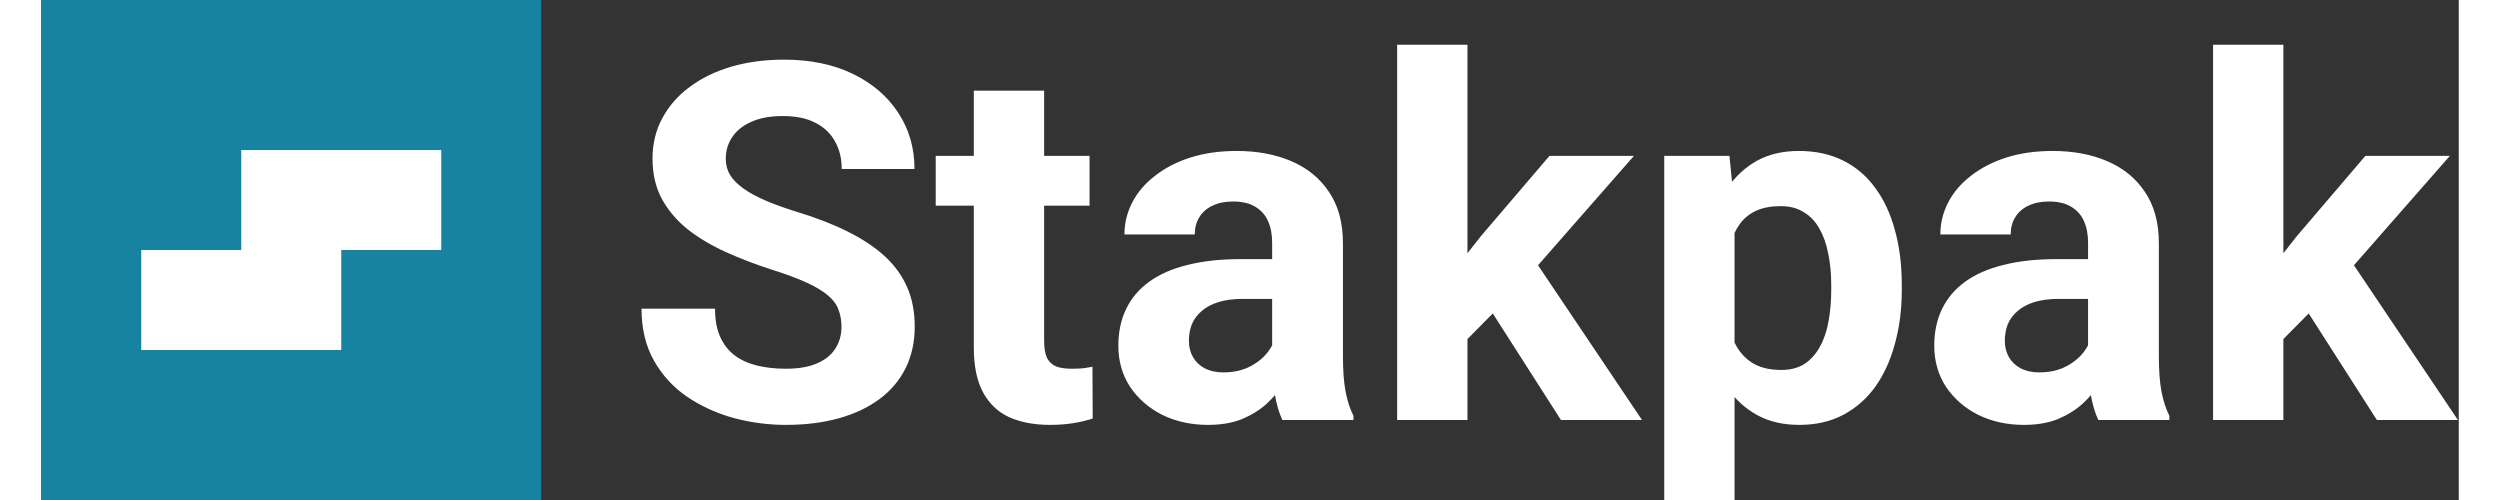
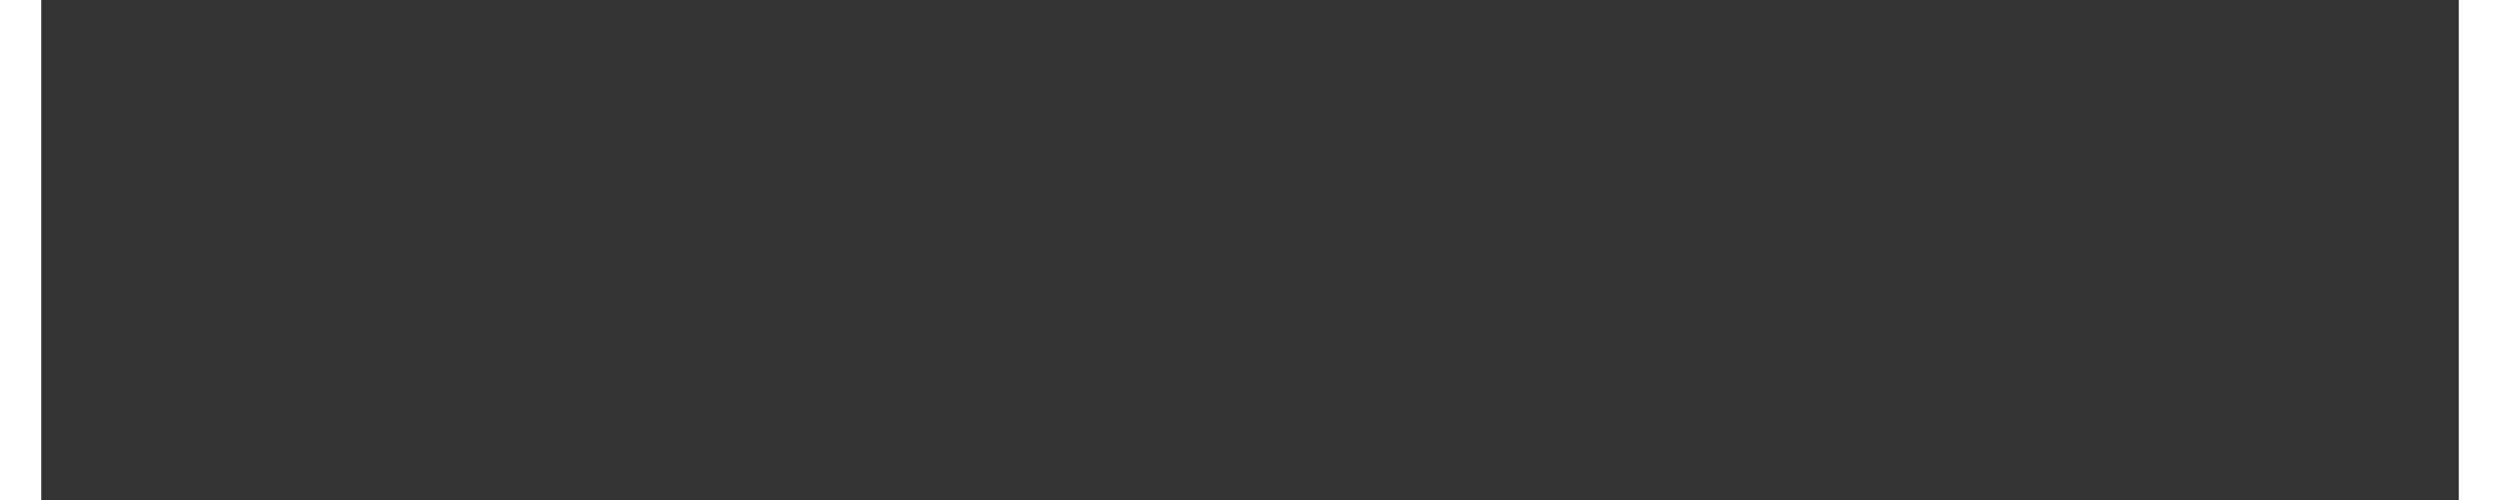
<svg xmlns="http://www.w3.org/2000/svg" width="180" height="36" viewBox="0 0 967 200" fill="none">
  <rect x="0" y="0" width="967" height="200" fill="#333333" stroke="none" />
  <g clip-path="url(#clip0_509_13)">
    <g clip-path="url(#clip1_509_13)">
      <path d="M200 0H0V200H200V0Z" fill="#1883A0" />
-       <path d="M80 60V100H40V140H120V100.002H160V60.004L120.004 60.002L80 60Z" fill="white" />
    </g>
    <path d="M320.094 130.793C320.094 128.254 319.703 125.975 318.922 123.957C318.206 121.874 316.839 119.986 314.82 118.293C312.802 116.535 309.97 114.81 306.324 113.117C302.678 111.424 297.958 109.667 292.164 107.844C285.719 105.76 279.599 103.417 273.805 100.812C268.076 98.208 262.997 95.181 258.57 91.731C254.208 88.215 250.758 84.146 248.219 79.523C245.745 74.901 244.508 69.53 244.508 63.41C244.508 57.486 245.81 52.115 248.414 47.297C251.018 42.414 254.664 38.247 259.352 34.797C264.039 31.281 269.573 28.579 275.953 26.691C282.398 24.803 289.462 23.859 297.145 23.859C307.626 23.859 316.773 25.747 324.586 29.523C332.398 33.3 338.453 38.475 342.75 45.051C347.112 51.626 349.293 59.146 349.293 67.609H320.191C320.191 63.443 319.312 59.797 317.555 56.672C315.862 53.482 313.258 50.975 309.742 49.152C306.292 47.329 301.93 46.418 296.656 46.418C291.578 46.418 287.346 47.199 283.961 48.762C280.576 50.259 278.036 52.31 276.344 54.914C274.651 57.453 273.805 60.318 273.805 63.508C273.805 65.917 274.391 68.098 275.562 70.051C276.799 72.004 278.622 73.827 281.031 75.519C283.44 77.212 286.402 78.807 289.918 80.305C293.434 81.802 297.503 83.267 302.125 84.699C309.872 87.043 316.676 89.68 322.535 92.609C328.46 95.539 333.408 98.827 337.379 102.473C341.35 106.118 344.345 110.253 346.363 114.875C348.382 119.497 349.391 124.738 349.391 130.598C349.391 136.783 348.186 142.316 345.777 147.199C343.368 152.082 339.885 156.216 335.328 159.602C330.771 162.987 325.335 165.559 319.02 167.316C312.704 169.074 305.641 169.953 297.828 169.953C290.797 169.953 283.863 169.042 277.027 167.219C270.191 165.331 263.974 162.499 258.375 158.723C252.841 154.947 248.414 150.129 245.094 144.27C241.773 138.41 240.113 131.477 240.113 123.469H269.508C269.508 127.896 270.191 131.639 271.559 134.699C272.926 137.759 274.846 140.233 277.32 142.121C279.859 144.009 282.854 145.376 286.305 146.223C289.82 147.069 293.661 147.492 297.828 147.492C302.906 147.492 307.073 146.776 310.328 145.344C313.648 143.911 316.09 141.926 317.652 139.387C319.28 136.848 320.094 133.983 320.094 130.793ZM419.312 62.336V82.258H357.789V62.336H419.312ZM373.023 36.262H401.148V136.164C401.148 139.224 401.539 141.568 402.32 143.195C403.167 144.823 404.404 145.962 406.031 146.613C407.659 147.199 409.71 147.492 412.184 147.492C413.941 147.492 415.504 147.427 416.871 147.297C418.303 147.102 419.508 146.906 420.484 146.711L420.582 167.414C418.173 168.195 415.569 168.814 412.77 169.27C409.97 169.725 406.878 169.953 403.492 169.953C397.307 169.953 391.904 168.944 387.281 166.926C382.724 164.842 379.208 161.522 376.734 156.965C374.26 152.408 373.023 146.418 373.023 138.996V36.262ZM492.359 144.172V97.102C492.359 93.716 491.806 90.819 490.699 88.41C489.592 85.936 487.867 84.016 485.523 82.648C483.245 81.281 480.283 80.598 476.637 80.598C473.512 80.598 470.81 81.151 468.531 82.258C466.253 83.299 464.495 84.829 463.258 86.848C462.021 88.801 461.402 91.112 461.402 93.781H433.277C433.277 89.289 434.319 85.025 436.402 80.988C438.486 76.952 441.513 73.404 445.484 70.344C449.456 67.219 454.176 64.777 459.645 63.02C465.178 61.262 471.363 60.383 478.199 60.383C486.402 60.383 493.694 61.75 500.074 64.484C506.454 67.219 511.467 71.32 515.113 76.789C518.824 82.258 520.68 89.094 520.68 97.297V142.512C520.68 148.306 521.038 153.059 521.754 156.77C522.47 160.415 523.512 163.605 524.879 166.34V168H496.461C495.094 165.135 494.052 161.555 493.336 157.258C492.685 152.896 492.359 148.534 492.359 144.172ZM496.07 103.645L496.266 119.562H480.543C476.832 119.562 473.609 119.986 470.875 120.832C468.141 121.678 465.895 122.883 464.137 124.445C462.379 125.943 461.077 127.701 460.23 129.719C459.449 131.737 459.059 133.951 459.059 136.359C459.059 138.768 459.612 140.949 460.719 142.902C461.826 144.79 463.421 146.288 465.504 147.395C467.587 148.436 470.029 148.957 472.828 148.957C477.06 148.957 480.738 148.111 483.863 146.418C486.988 144.725 489.397 142.642 491.09 140.168C492.848 137.694 493.759 135.35 493.824 133.137L501.246 145.051C500.204 147.72 498.772 150.487 496.949 153.352C495.191 156.216 492.945 158.918 490.211 161.457C487.477 163.931 484.189 165.982 480.348 167.609C476.507 169.172 471.949 169.953 466.676 169.953C459.97 169.953 453.883 168.618 448.414 165.949C443.01 163.215 438.714 159.471 435.523 154.719C432.398 149.901 430.836 144.432 430.836 138.312C430.836 132.779 431.878 127.863 433.961 123.566C436.044 119.27 439.104 115.656 443.141 112.727C447.242 109.732 452.353 107.486 458.473 105.988C464.592 104.426 471.689 103.645 479.762 103.645H496.07ZM570.484 17.902V168H542.359V17.902H570.484ZM637.086 62.336L591.188 114.68L566.578 139.582L556.324 119.27L575.855 94.465L603.297 62.336H637.086ZM607.887 168L576.637 119.172L596.07 102.18L640.309 168H607.887ZM677.32 82.648V208.625H649.195V62.336H675.27L677.32 82.648ZM744.215 113.996V116.047C744.215 123.729 743.303 130.858 741.48 137.434C739.723 144.009 737.118 149.738 733.668 154.621C730.217 159.439 725.921 163.215 720.777 165.949C715.699 168.618 709.84 169.953 703.199 169.953C696.754 169.953 691.155 168.651 686.402 166.047C681.65 163.443 677.646 159.797 674.391 155.109C671.201 150.357 668.629 144.855 666.676 138.605C664.723 132.355 663.225 125.65 662.184 118.488V113.117C663.225 105.435 664.723 98.404 666.676 92.023C668.629 85.578 671.201 80.012 674.391 75.324C677.646 70.572 681.617 66.893 686.305 64.289C691.057 61.685 696.624 60.383 703.004 60.383C709.71 60.383 715.602 61.652 720.68 64.191C725.823 66.731 730.12 70.376 733.57 75.129C737.086 79.882 739.723 85.546 741.48 92.121C743.303 98.697 744.215 105.988 744.215 113.996ZM715.992 116.047V113.996C715.992 109.504 715.602 105.37 714.82 101.594C714.104 97.753 712.932 94.4 711.305 91.535C709.742 88.671 707.659 86.457 705.055 84.894C702.516 83.267 699.423 82.453 695.777 82.453C691.936 82.453 688.648 83.072 685.914 84.309C683.245 85.546 681.064 87.336 679.371 89.68C677.678 92.023 676.409 94.823 675.562 98.078C674.716 101.333 674.195 105.012 674 109.113V122.688C674.326 127.505 675.237 131.835 676.734 135.676C678.232 139.452 680.543 142.447 683.668 144.66C686.793 146.874 690.895 147.98 695.973 147.98C699.684 147.98 702.809 147.167 705.348 145.539C707.887 143.846 709.938 141.535 711.5 138.605C713.128 135.676 714.267 132.29 714.918 128.449C715.634 124.608 715.992 120.474 715.992 116.047ZM818.727 144.172V97.102C818.727 93.716 818.173 90.819 817.066 88.41C815.96 85.936 814.234 84.016 811.891 82.648C809.612 81.281 806.65 80.598 803.004 80.598C799.879 80.598 797.177 81.151 794.898 82.258C792.62 83.299 790.862 84.829 789.625 86.848C788.388 88.801 787.77 91.112 787.77 93.781H759.645C759.645 89.289 760.686 85.025 762.77 80.988C764.853 76.952 767.88 73.404 771.852 70.344C775.823 67.219 780.543 64.777 786.012 63.02C791.546 61.262 797.73 60.383 804.566 60.383C812.77 60.383 820.061 61.75 826.441 64.484C832.822 67.219 837.835 71.32 841.48 76.789C845.191 82.258 847.047 89.094 847.047 97.297V142.512C847.047 148.306 847.405 153.059 848.121 156.77C848.837 160.415 849.879 163.605 851.246 166.34V168H822.828C821.461 165.135 820.419 161.555 819.703 157.258C819.052 152.896 818.727 148.534 818.727 144.172ZM822.438 103.645L822.633 119.562H806.91C803.199 119.562 799.977 119.986 797.242 120.832C794.508 121.678 792.262 122.883 790.504 124.445C788.746 125.943 787.444 127.701 786.598 129.719C785.816 131.737 785.426 133.951 785.426 136.359C785.426 138.768 785.979 140.949 787.086 142.902C788.193 144.79 789.788 146.288 791.871 147.395C793.954 148.436 796.396 148.957 799.195 148.957C803.427 148.957 807.105 148.111 810.23 146.418C813.355 144.725 815.764 142.642 817.457 140.168C819.215 137.694 820.126 135.35 820.191 133.137L827.613 145.051C826.572 147.72 825.139 150.487 823.316 153.352C821.559 156.216 819.312 158.918 816.578 161.457C813.844 163.931 810.556 165.982 806.715 167.609C802.874 169.172 798.316 169.953 793.043 169.953C786.337 169.953 780.25 168.618 774.781 165.949C769.378 163.215 765.081 159.471 761.891 154.719C758.766 149.901 757.203 144.432 757.203 138.312C757.203 132.779 758.245 127.863 760.328 123.566C762.411 119.27 765.471 115.656 769.508 112.727C773.609 109.732 778.72 107.486 784.84 105.988C790.96 104.426 798.056 103.645 806.129 103.645H822.438ZM896.852 17.902V168H868.727V17.902H896.852ZM963.453 62.336L917.555 114.68L892.945 139.582L882.691 119.27L902.223 94.465L929.664 62.336H963.453ZM934.254 168L903.004 119.172L922.438 102.18L966.676 168H934.254Z" fill="white" />
  </g>
  <defs>
    <clipPath id="clip0_509_13">
-       <rect width="967" height="200" fill="white" />
-     </clipPath>
+       </clipPath>
    <clipPath id="clip1_509_13">
      <rect width="200" height="200" fill="white" />
    </clipPath>
  </defs>
</svg>